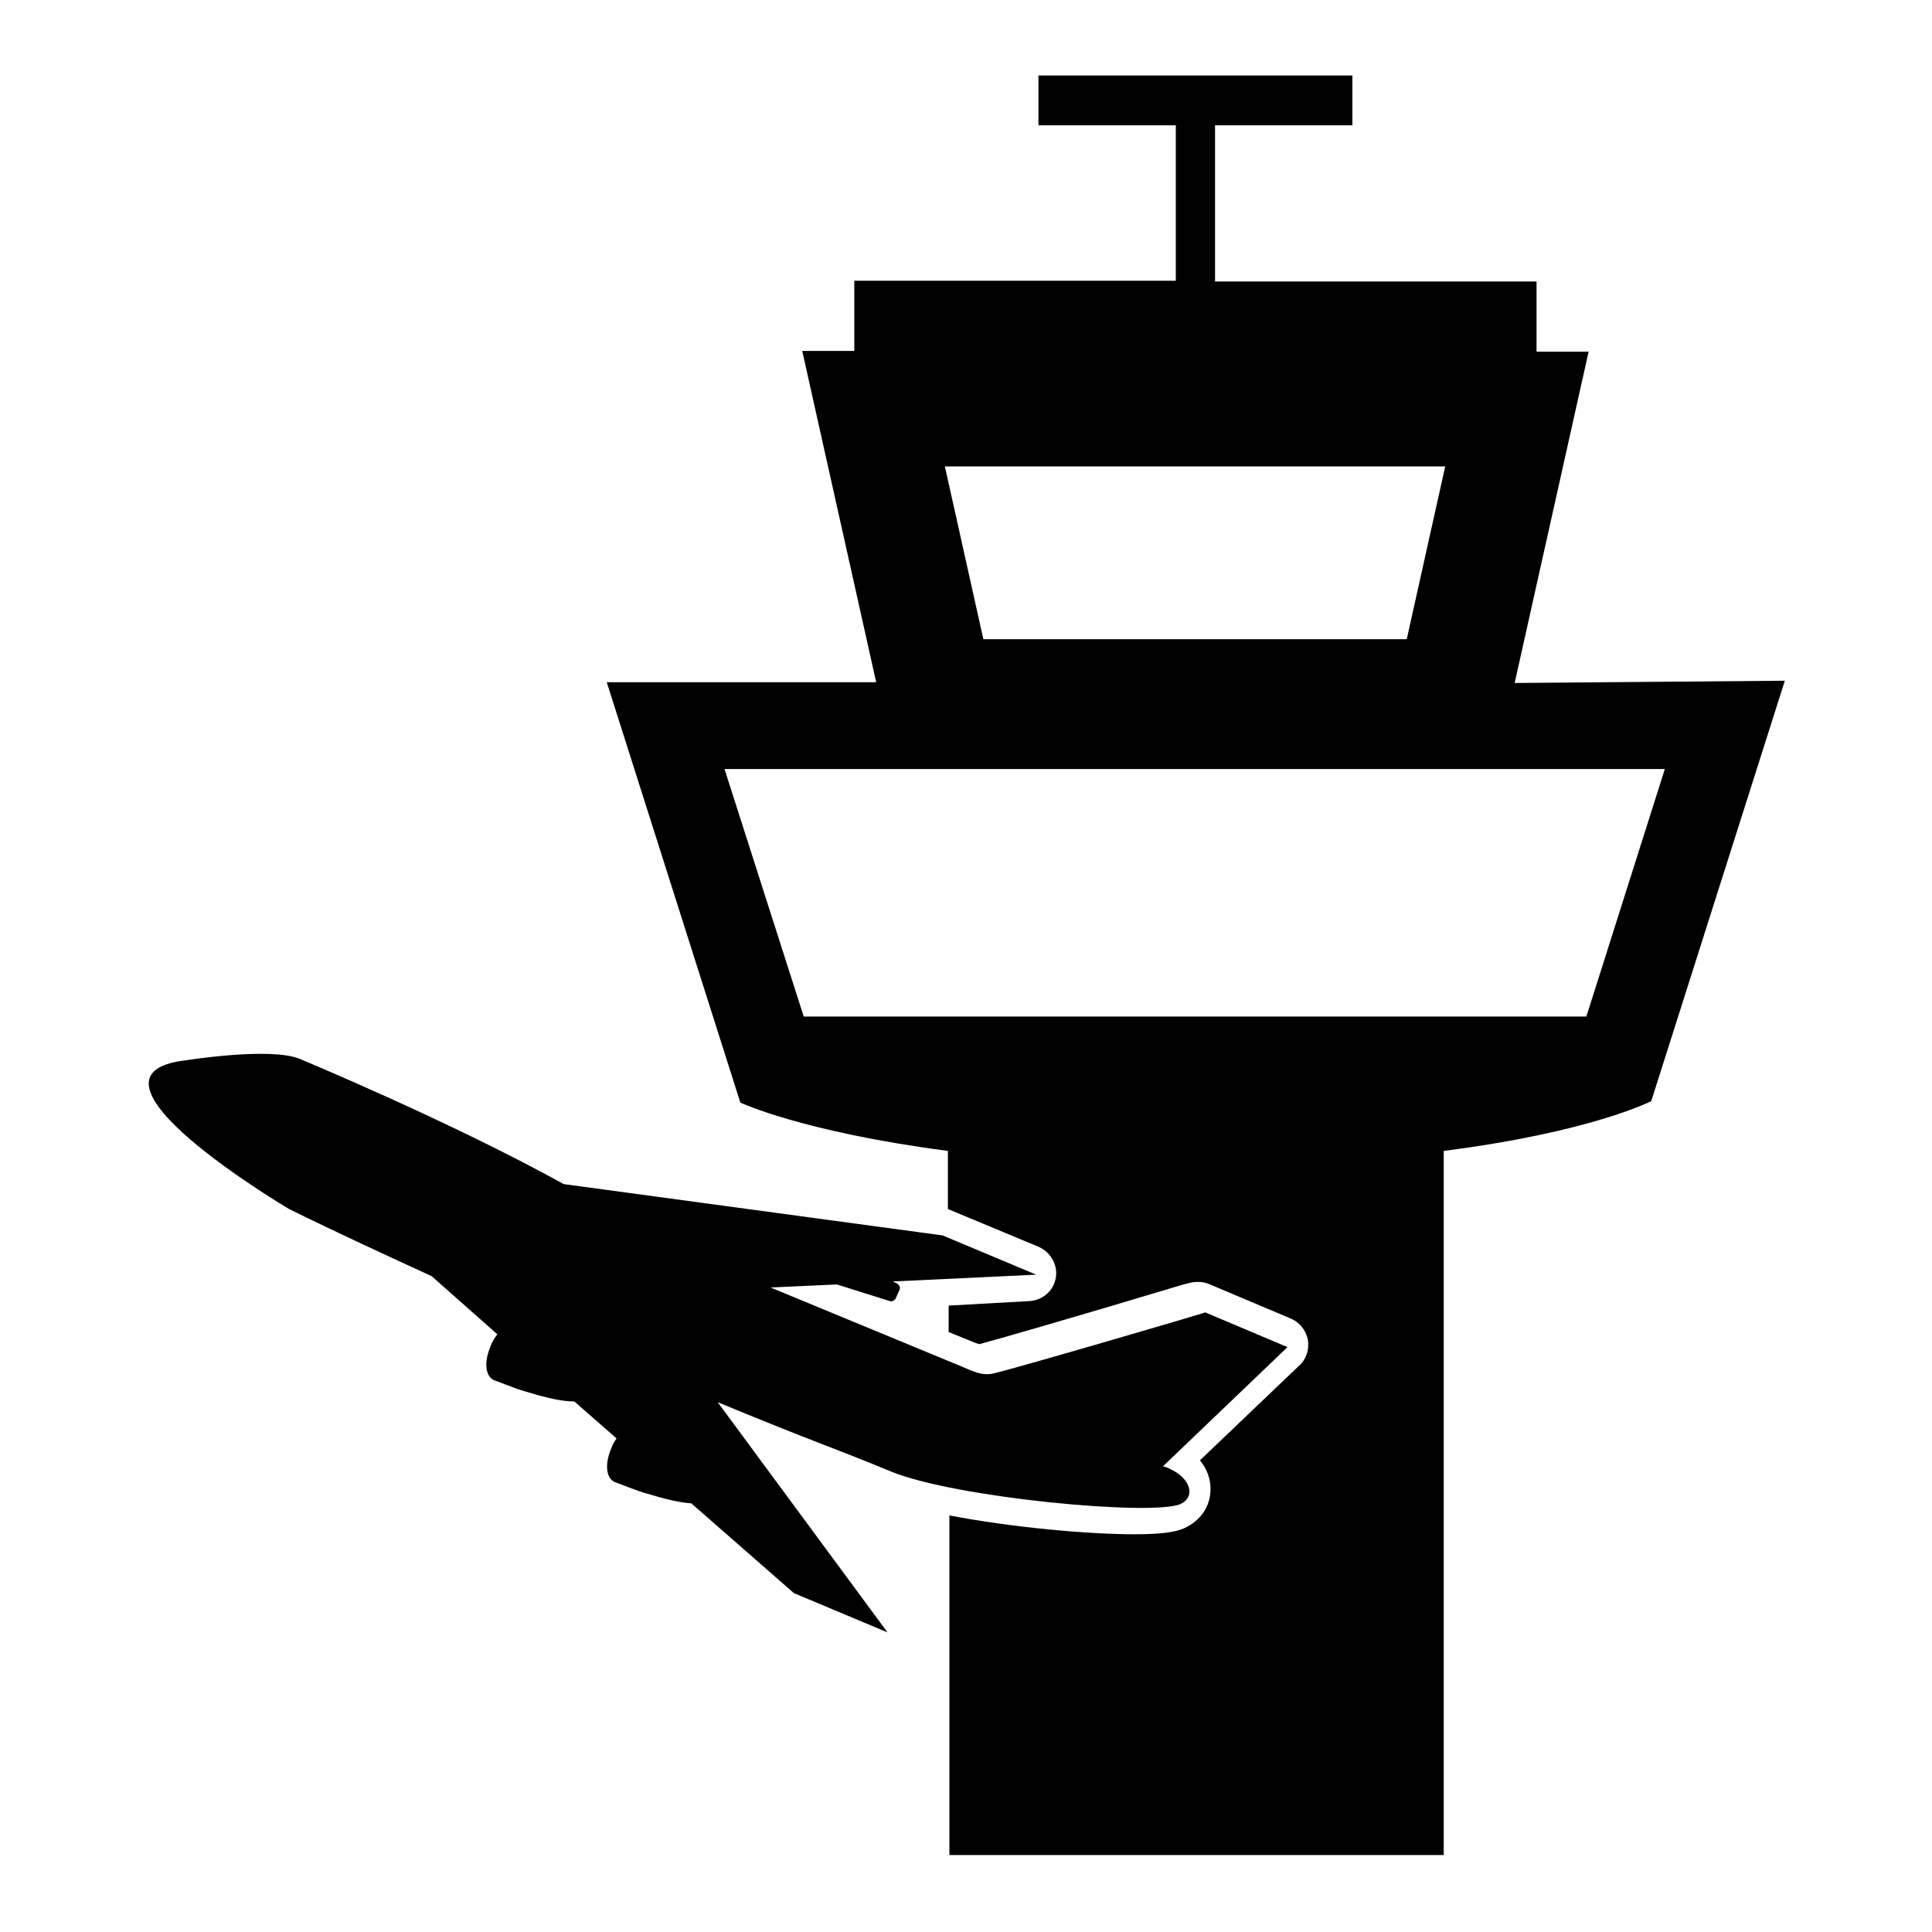
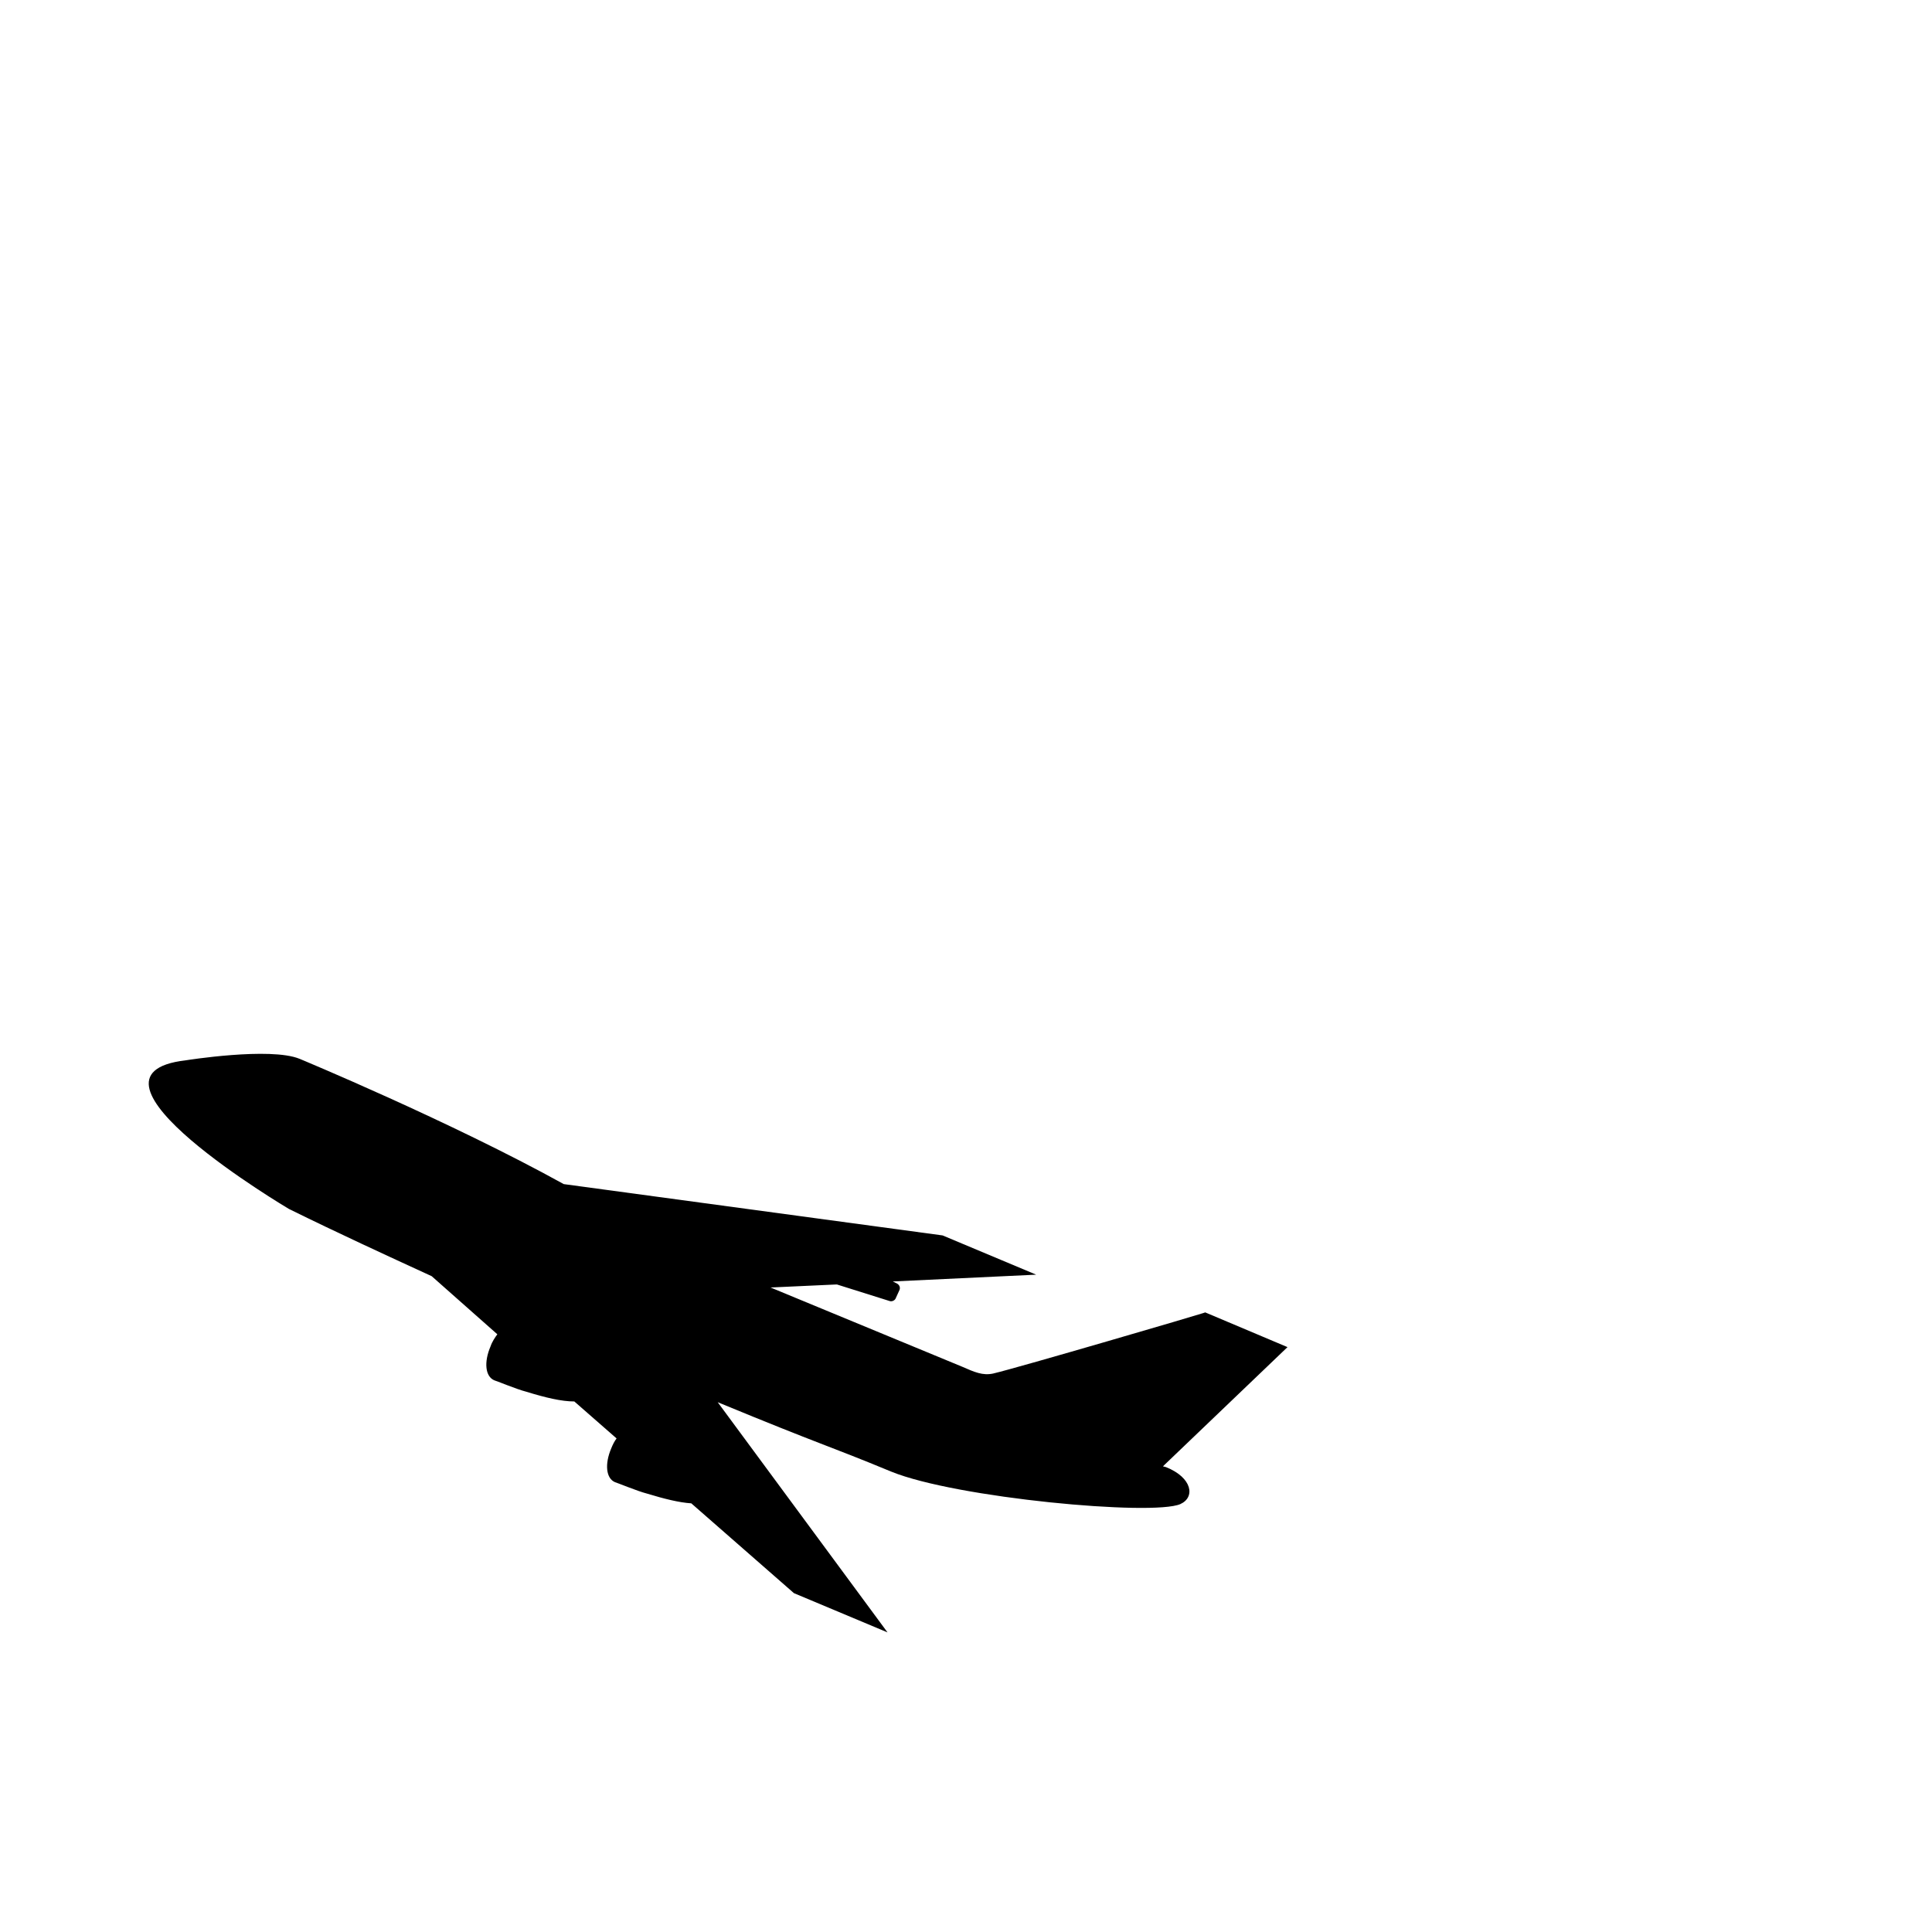
<svg xmlns="http://www.w3.org/2000/svg" version="1.1" x="0px" y="0px" viewBox="0 0 256 256" enable-background="new 0 0 256 256" xml:space="preserve">
  <g>
    <g>
      <g>
        <g>
-           <path fill="#000000" d="M200.7,90.5l9.8-43.9h-6.9v-9.3H161V16.6h18.2V10h-41.6v6.6h18.2v20.6h-42.6v9.3h-6.9l9.8,43.9H80.4l17.7,55.7c0,0,8.3,3.9,27.5,6.4v7.7l12,5c1.6,0.7,2.6,2.4,2.3,4.1c-0.3,1.8-1.8,3-3.5,3.1l-10.7,0.6v3.5l2.7,1.1c0.5,0.2,1.2,0.5,1.4,0.5c1.9-0.5,11.7-3.3,27-7.9l0.8-0.2c0.8-0.2,1.7-0.2,2.5,0.1l10.9,4.6c1.2,0.5,2,1.5,2.3,2.8c0.2,1.3-0.2,2.6-1.1,3.4l-13.2,12.6c0.9,1.1,1.4,2.4,1.4,3.8c0,2.3-1.3,4.2-3.5,5.2c-0.9,0.4-2.4,0.8-6.6,0.8c-6.1,0-16.2-0.9-24.5-2.5v45h65.5v-93.3c19.6-2.5,27.5-6.6,27.5-6.6l17.7-55.7L200.7,90.5L200.7,90.5z M191.5,61.8l-5.1,22.9h-56.1l-5.1-22.9H191.5z M210.2,134.7H106.5L96,101.9h124.6L210.2,134.7z" />
          <path fill="#000000" d="M156.4,199.3c2-0.9,1.6-3.5-1.9-4.9l-0.4-0.1c0.1-0.1,0.1-0.1,0.2-0.2l16.3-15.6l-10.9-4.6l-0.3,0.1c-0.2,0.1-24.4,7.2-27.8,8c-1.4,0.3-2.5-0.2-4.1-0.9l-25.4-10.5l8.7-0.4l0,0c0,0,0,0,0.1,0l7,2.2c0.3,0.1,0.7-0.1,0.8-0.4l0.5-1.1c0.1-0.3,0-0.6-0.3-0.8l-0.6-0.3l19-0.9l-12.4-5.2l-50.2-6.8c-15-8.3-35-16.6-35-16.6c-3.9-1.6-15.1,0.2-15.1,0.2c-16.4,1.9,13.7,19.7,13.7,19.7c6.5,3.2,12.8,6.1,18.9,8.9l8.7,7.7c-0.3,0.4-0.7,1-0.9,1.6c-0.9,2.1-0.7,4,0.5,4.5c0.1,0,3,1.2,4.2,1.5c2.6,0.8,4.7,1.3,6.4,1.3l5.6,4.9c-0.3,0.4-0.5,0.8-0.7,1.3c-0.9,2.1-0.7,4,0.5,4.5c0.1,0,3,1.2,4.2,1.5c2.3,0.7,4.3,1.2,5.9,1.3l13.6,11.9l12.4,5.2l-22.5-30.5c14.3,5.9,14.3,5.6,23,9.2C126.7,198.5,152.7,200.9,156.4,199.3z" />
        </g>
      </g>
      <g />
      <g />
      <g />
      <g />
      <g />
      <g />
      <g />
      <g />
      <g />
      <g />
      <g />
      <g />
      <g />
      <g />
      <g />
    </g>
  </g>
</svg>